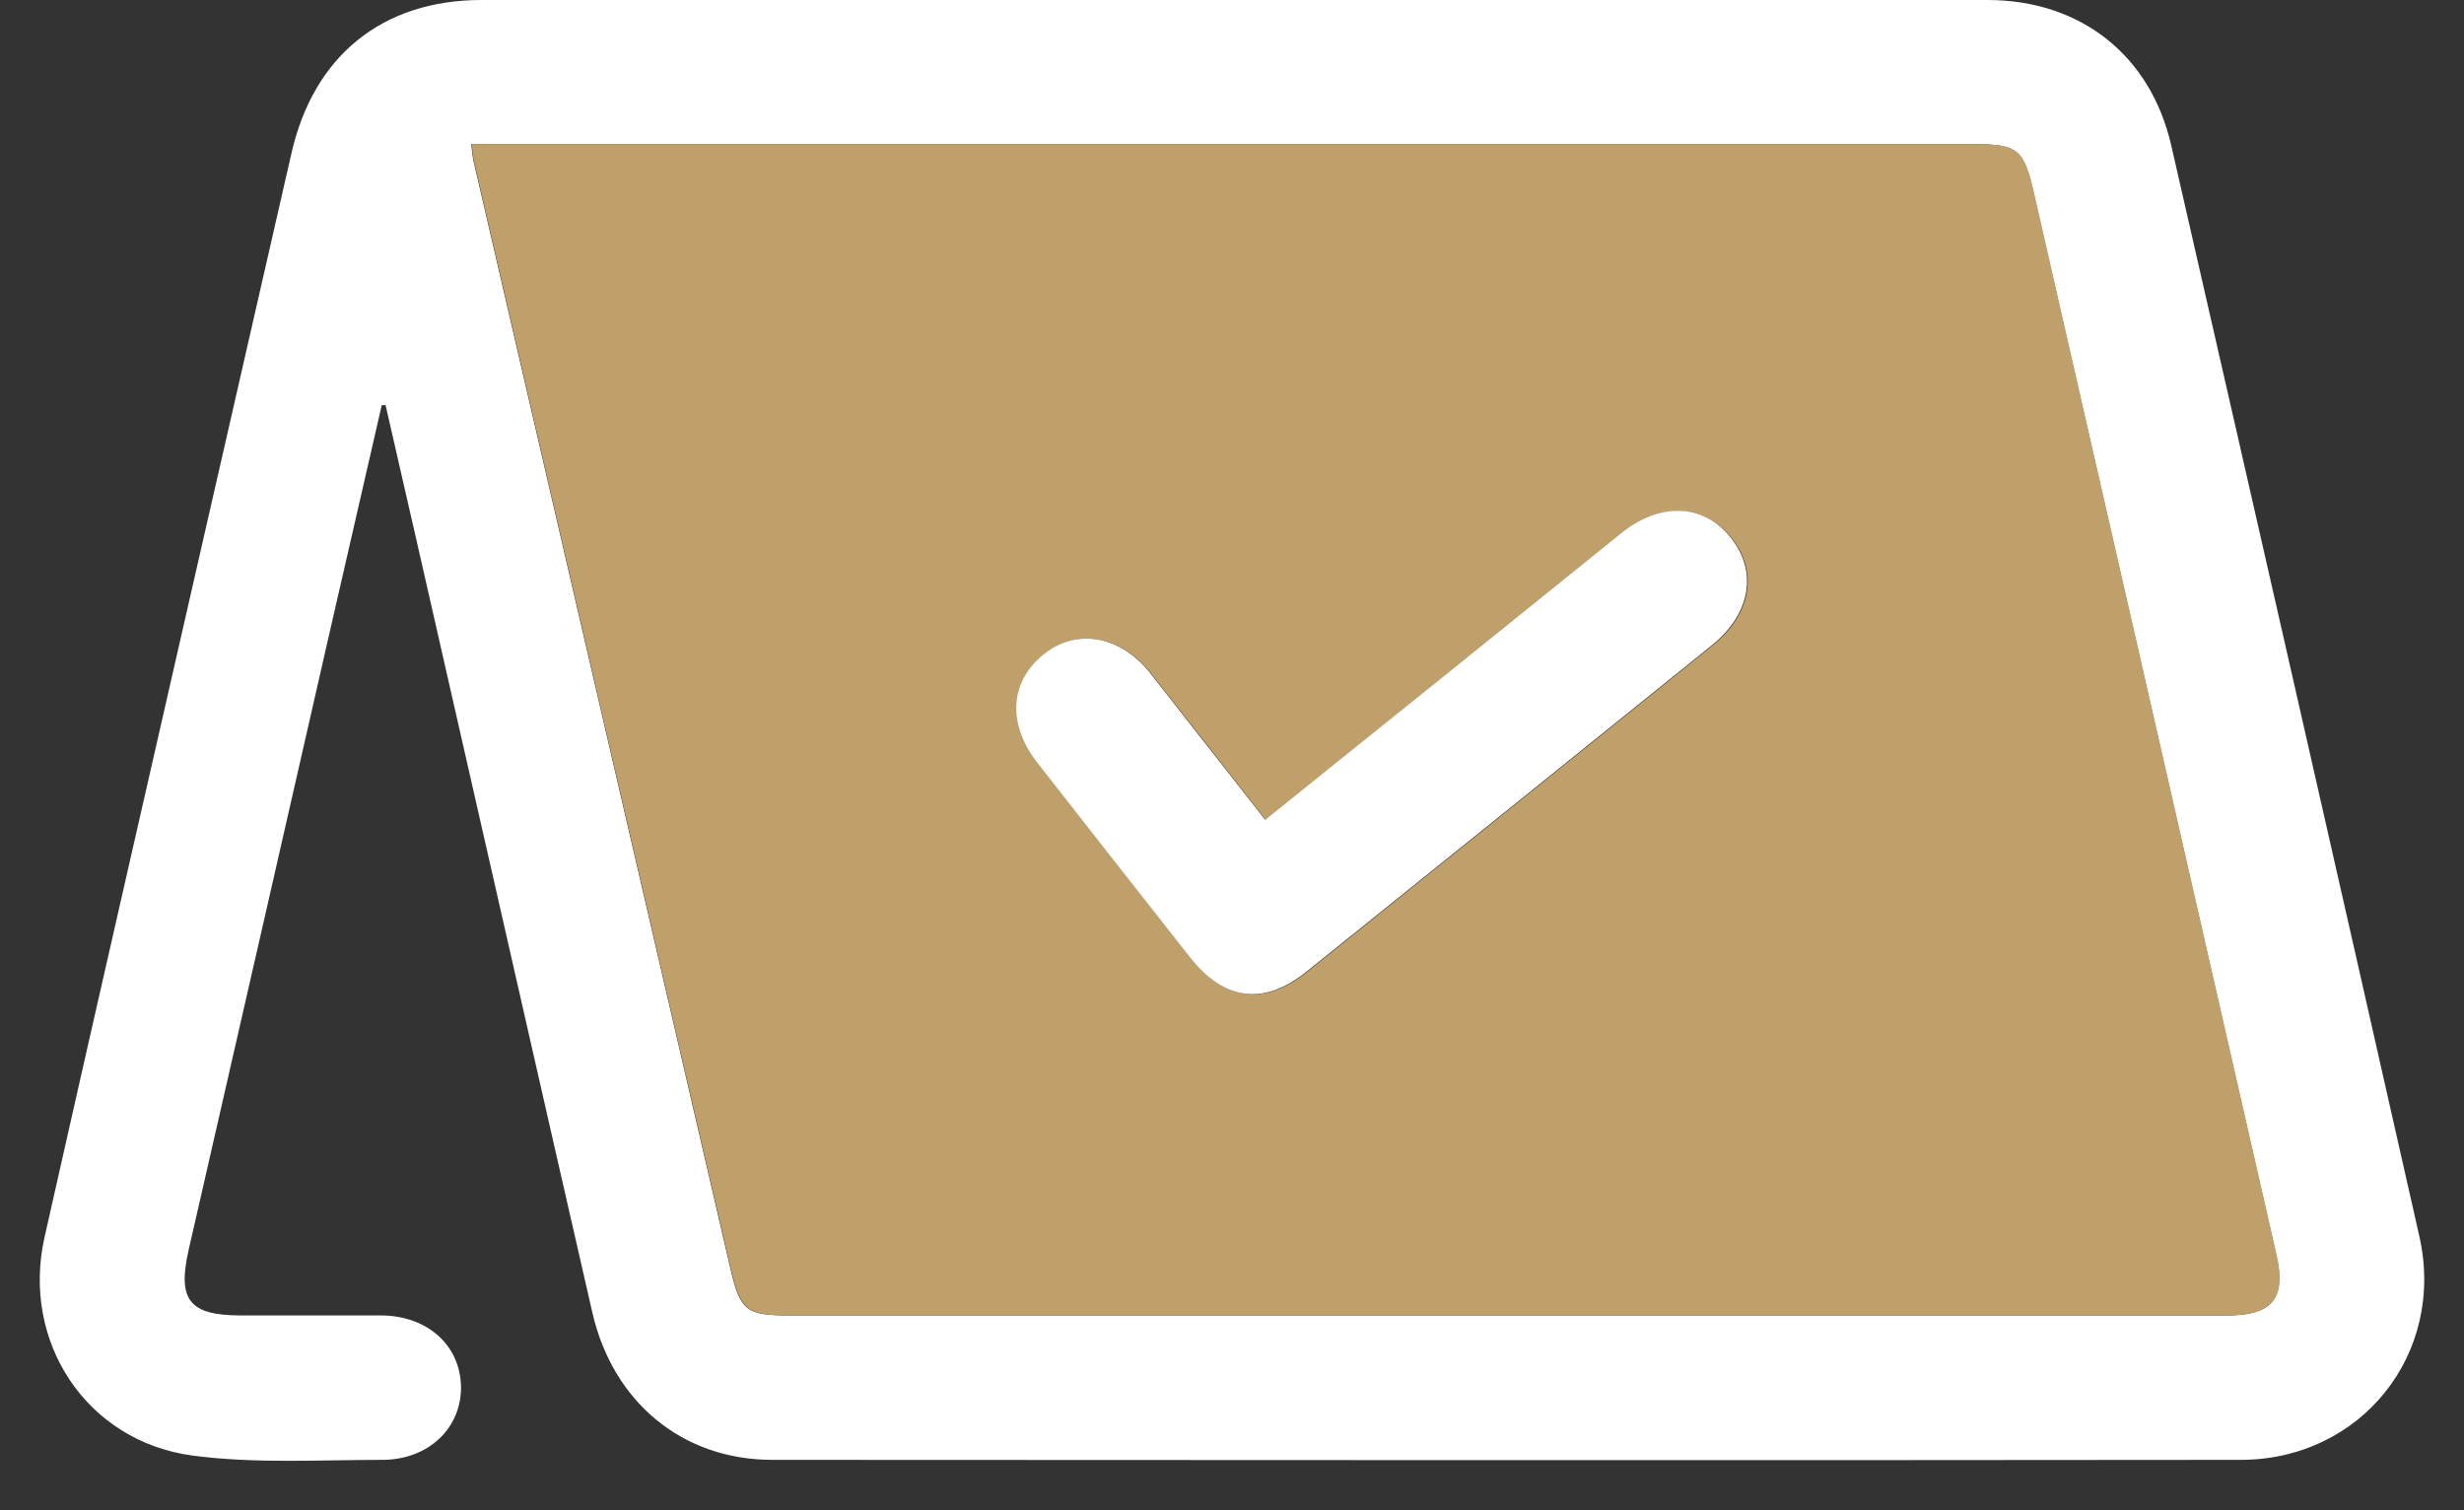
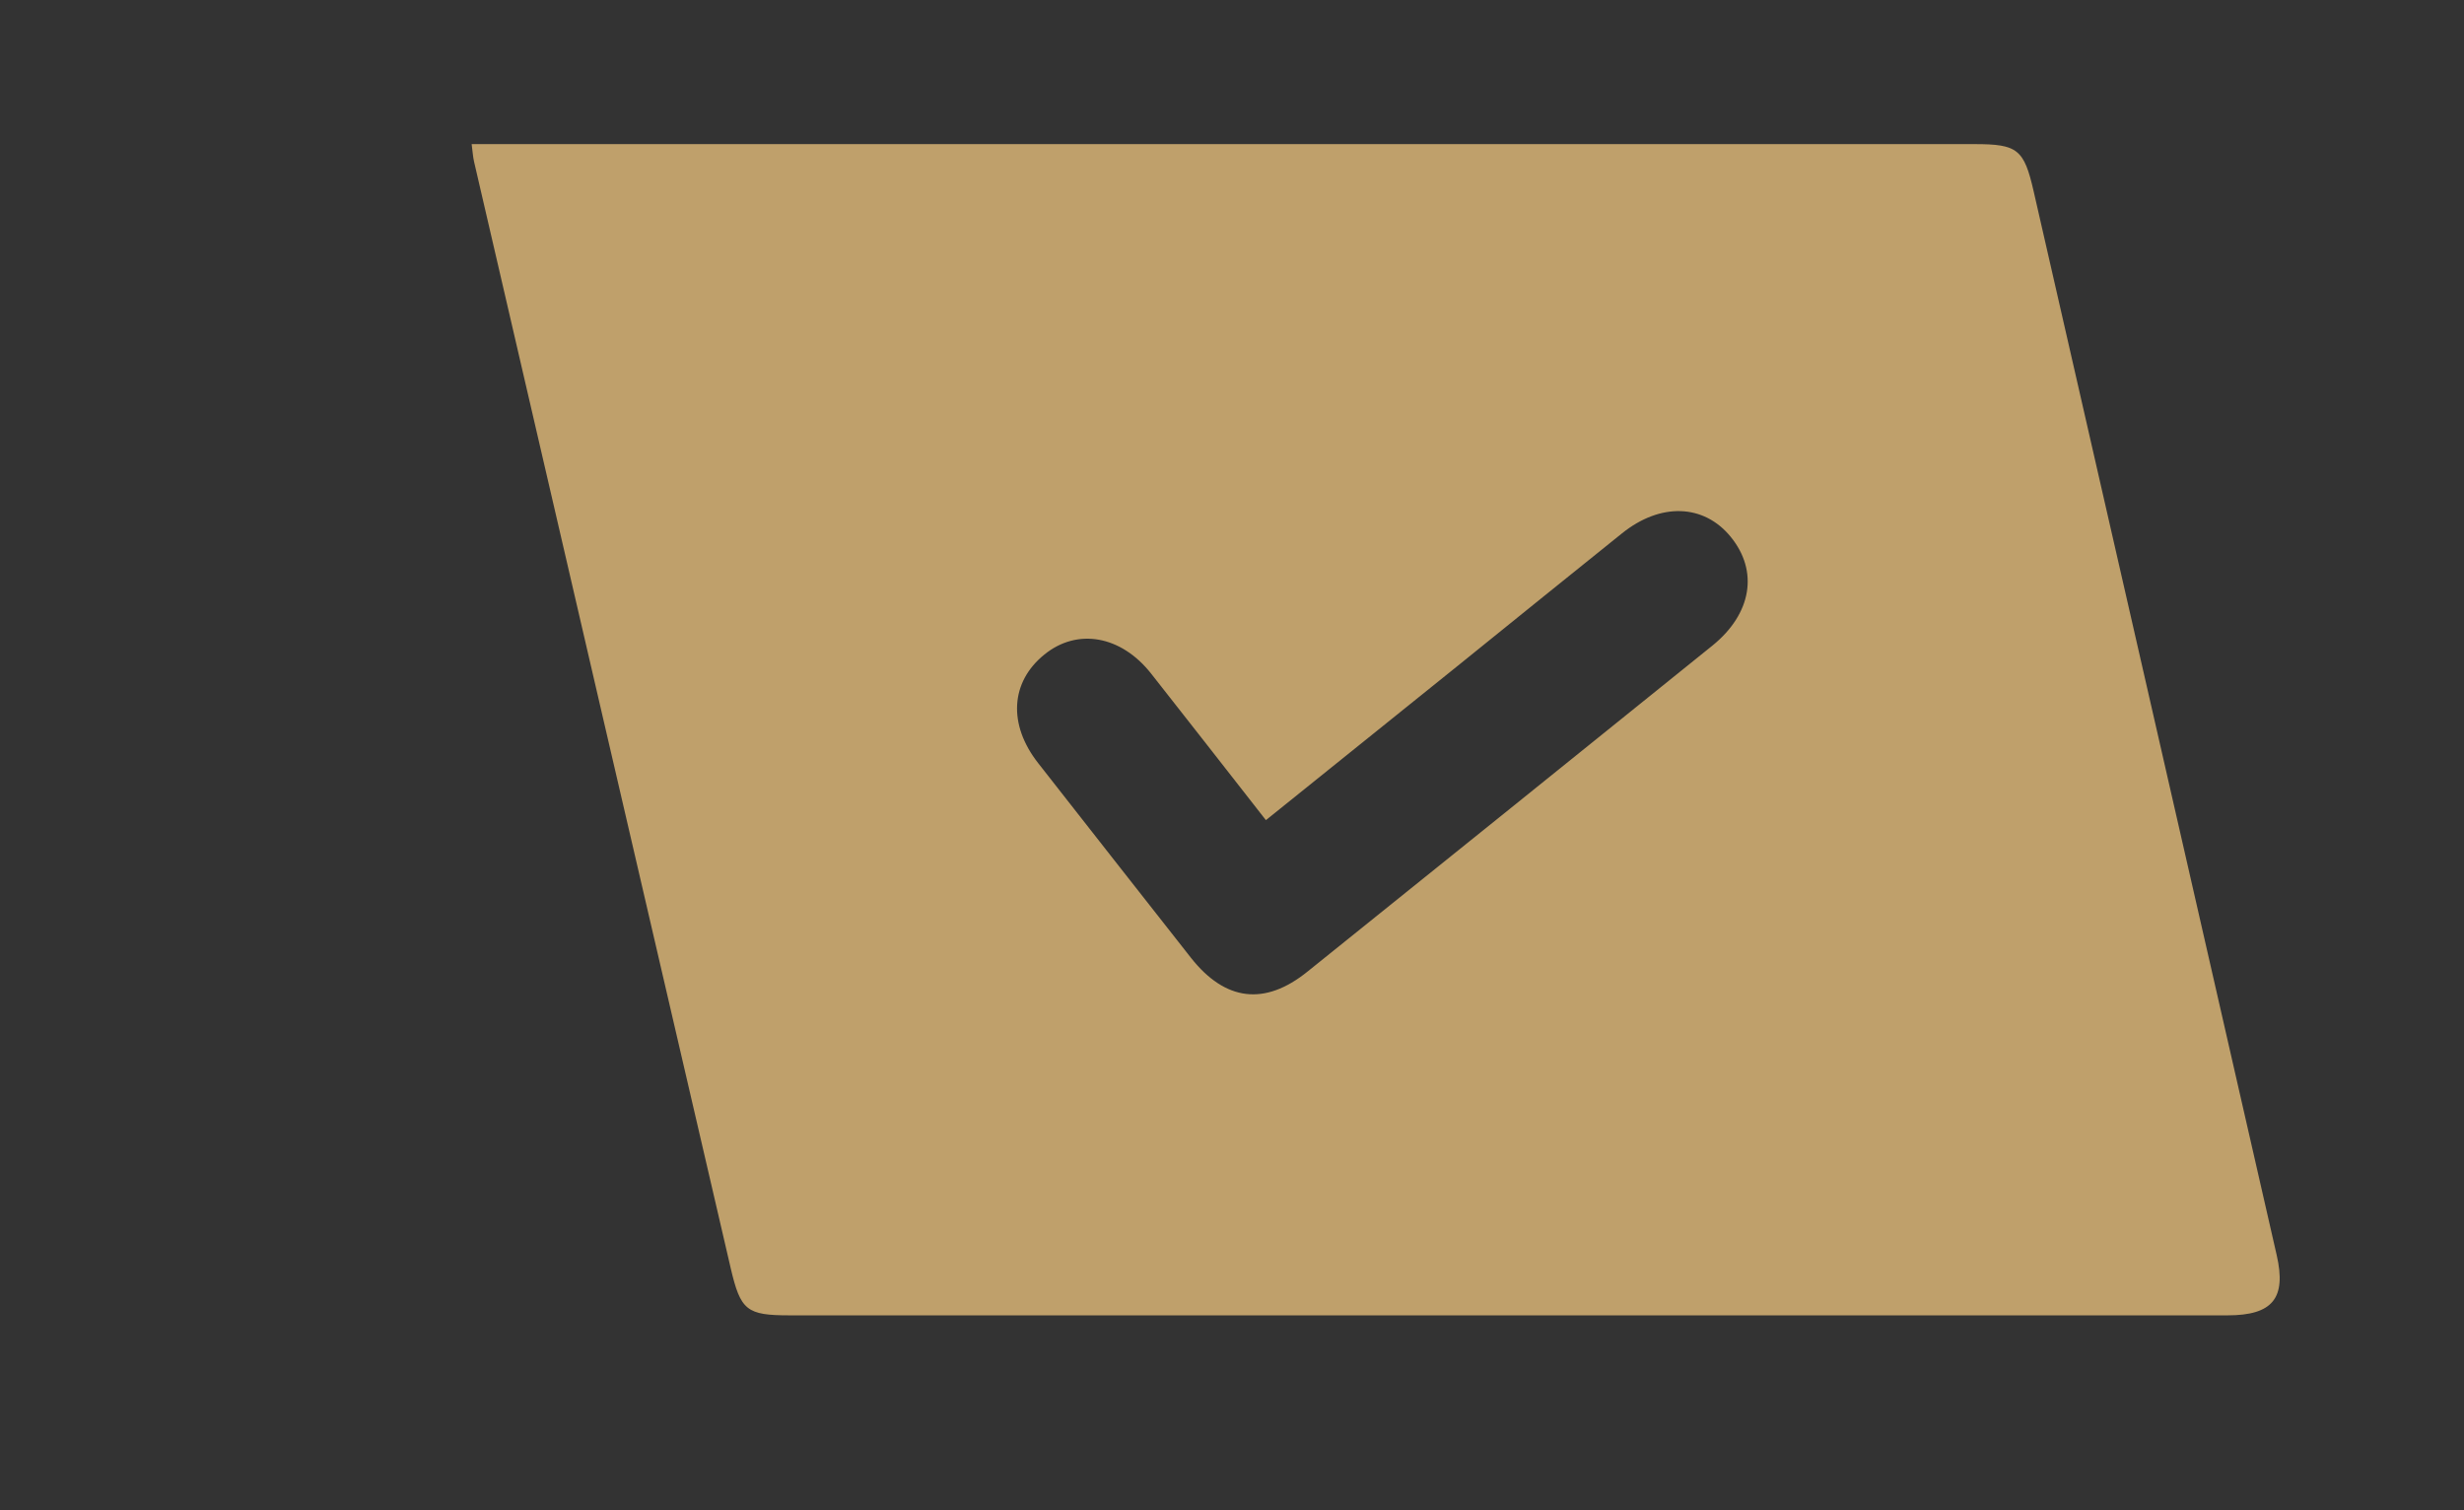
<svg xmlns="http://www.w3.org/2000/svg" width="31" height="19" viewBox="0 0 31 19" fill="none">
  <rect x="0" y="0" width="31" height="19" fill="#333333" stroke="none" />
-   <path d="M4.803 5.097C4.594 6.013 4.381 6.932 4.172 7.847C3.574 10.472 2.976 13.093 2.375 15.717C2.229 16.353 2.378 16.549 3.03 16.549C3.618 16.549 4.205 16.549 4.793 16.549C5.381 16.552 5.793 16.927 5.8 17.45C5.803 17.971 5.388 18.366 4.807 18.366C4.009 18.366 3.206 18.416 2.422 18.312C1.088 18.133 0.263 16.88 0.561 15.562C1.223 12.62 1.898 9.681 2.567 6.742C2.932 5.141 3.3 3.537 3.665 1.936C3.942 0.706 4.807 0 6.06 0C12.373 0 18.69 0 25.003 0C26.172 0 27.057 0.692 27.317 1.831C28.364 6.405 29.405 10.978 30.438 15.552C30.773 17.032 29.705 18.366 28.189 18.366C22.031 18.373 15.876 18.369 9.718 18.366C8.587 18.366 7.712 17.643 7.452 16.511C6.837 13.826 6.229 11.14 5.617 8.455C5.364 7.337 5.107 6.215 4.851 5.097C4.834 5.097 4.82 5.097 4.803 5.097ZM5.928 1.814C5.942 1.909 5.945 1.973 5.959 2.034C7.036 6.675 8.11 11.313 9.188 15.954C9.313 16.491 9.387 16.549 9.931 16.549C15.961 16.549 21.99 16.549 28.02 16.549C28.587 16.549 28.763 16.336 28.638 15.789C27.621 11.33 26.601 6.867 25.581 2.408C25.459 1.878 25.378 1.814 24.838 1.814C18.649 1.814 12.464 1.814 6.276 1.814C6.165 1.814 6.05 1.814 5.925 1.814H5.928Z" fill="white" />
  <path d="M5.93 1.813C6.055 1.813 6.17 1.813 6.281 1.813C12.47 1.813 18.655 1.813 24.843 1.813C25.384 1.813 25.465 1.878 25.586 2.408C26.607 6.867 27.623 11.329 28.643 15.788C28.768 16.332 28.593 16.548 28.025 16.548C21.996 16.548 15.966 16.548 9.936 16.548C9.393 16.548 9.318 16.487 9.193 15.954C8.116 11.312 7.038 6.674 5.964 2.033C5.95 1.972 5.947 1.911 5.934 1.813H5.93ZM15.925 10.316C15.426 9.677 14.956 9.076 14.483 8.475C14.105 7.995 13.554 7.897 13.139 8.235C12.713 8.579 12.679 9.113 13.061 9.6C13.699 10.417 14.341 11.231 14.983 12.049C15.415 12.596 15.912 12.657 16.449 12.224C18.148 10.86 19.844 9.492 21.543 8.123C22.04 7.721 22.127 7.184 21.773 6.752C21.435 6.34 20.891 6.32 20.405 6.711C19.719 7.262 19.033 7.816 18.348 8.37C17.55 9.012 16.75 9.657 15.929 10.316H15.925Z" fill="#BFA06B" />
-   <path d="M15.92 10.313C16.741 9.651 17.541 9.01 18.339 8.368C19.024 7.817 19.71 7.263 20.396 6.709C20.882 6.317 21.426 6.334 21.764 6.75C22.119 7.182 22.031 7.719 21.534 8.121C19.838 9.489 18.139 10.857 16.44 12.222C15.903 12.654 15.407 12.594 14.974 12.046C14.332 11.232 13.691 10.415 13.052 9.597C12.671 9.111 12.701 8.577 13.13 8.233C13.545 7.898 14.096 7.993 14.474 8.472C14.947 9.074 15.417 9.675 15.917 10.313H15.92Z" fill="white" />
</svg>